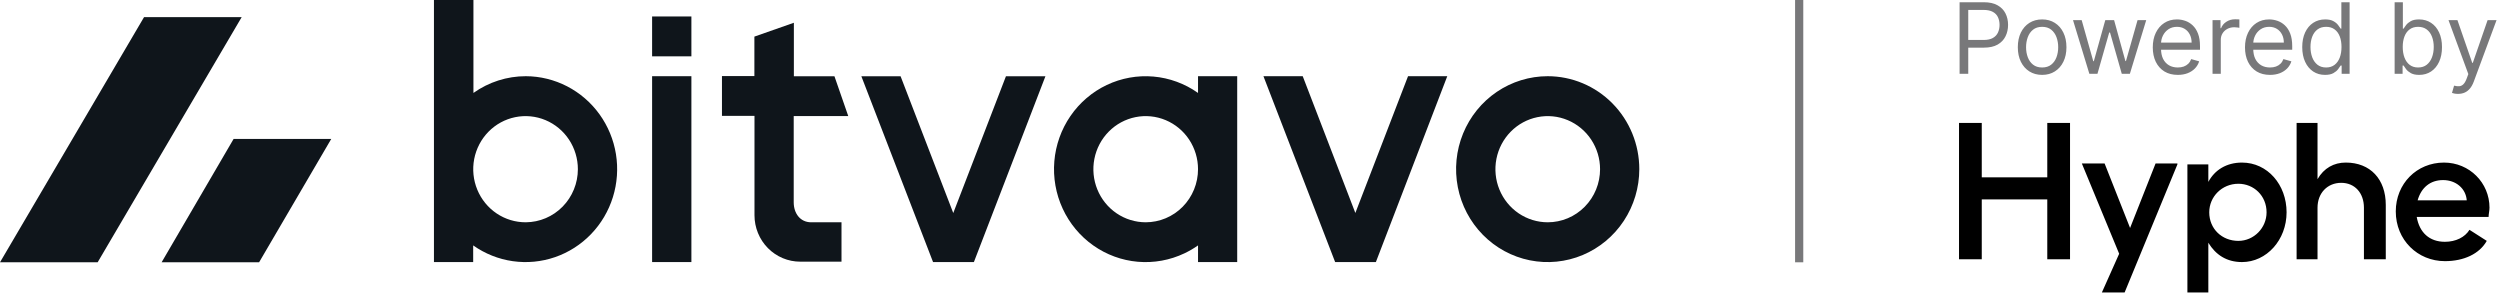
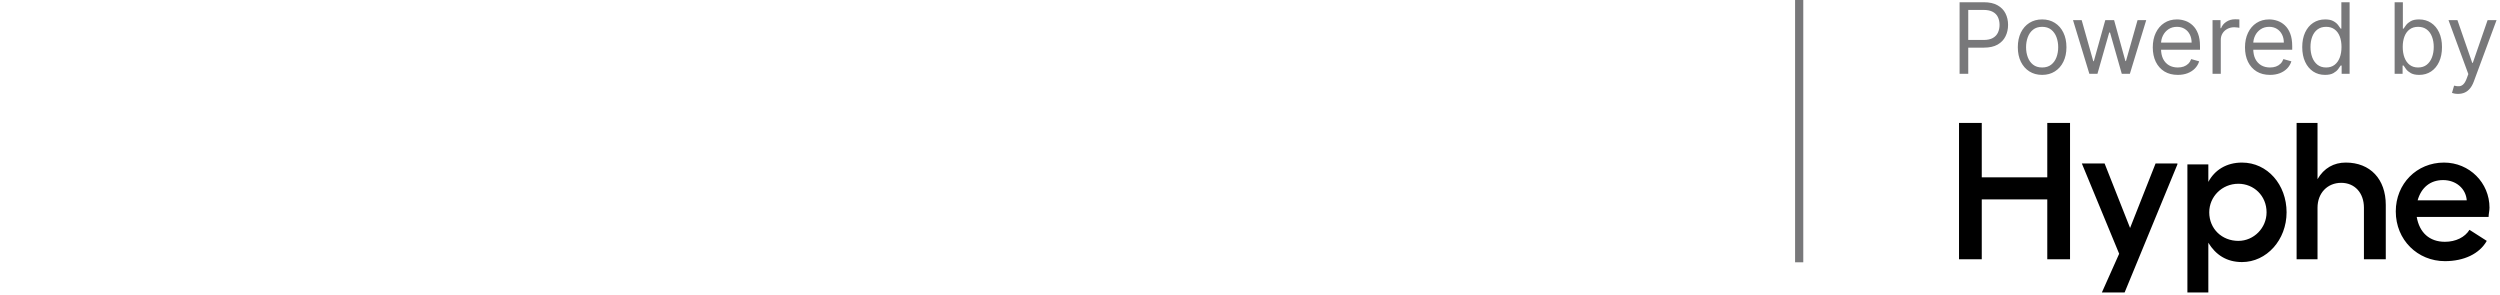
<svg xmlns="http://www.w3.org/2000/svg" fill="none" viewBox="0 0 305 36" height="36" width="305">
  <path fill="black" d="M252.544 15V31.634H249.768V24.328H241.775V31.634H239V15H241.775V21.631H249.768V15H252.544ZM265.643 20.058L259.204 35.68H256.429L258.538 30.959L253.986 19.945H256.762L259.87 27.813L262.979 19.945H265.643V20.058ZM273.524 31.972C276.521 31.972 278.963 29.275 278.963 25.903C278.963 22.531 276.632 19.834 273.524 19.834C271.637 19.834 270.194 20.733 269.417 22.194V20.059H266.863V35.681H269.417V29.612C270.305 31.073 271.637 31.972 273.524 31.972ZM273.08 22.419C274.967 22.419 276.521 23.88 276.521 25.903C276.521 27.814 274.967 29.387 273.08 29.387C271.082 29.387 269.528 27.926 269.528 25.903C269.528 23.992 271.082 22.419 273.08 22.419ZM291.065 25.003V31.634H288.4V25.34C288.4 23.542 287.29 22.305 285.625 22.305C283.959 22.305 282.738 23.542 282.738 25.34V31.634H280.186V15H282.738V21.856C283.516 20.507 284.737 19.833 286.18 19.833C289.177 19.833 291.065 21.856 291.065 25.003ZM294.839 26.465H303.608C303.608 26.296 303.636 26.1 303.664 25.903C303.691 25.706 303.719 25.51 303.719 25.341C303.719 22.306 301.277 19.834 298.169 19.834C294.839 19.834 292.285 22.419 292.285 25.791C292.285 29.275 294.95 31.86 298.28 31.86C300.611 31.86 302.498 30.96 303.386 29.387L301.277 28.038C300.722 28.938 299.612 29.499 298.28 29.499C296.392 29.499 295.171 28.376 294.839 26.465ZM298.057 21.969C299.612 21.969 300.833 22.981 300.944 24.442H294.95C295.394 22.869 296.504 21.969 298.057 21.969Z" clip-rule="evenodd" fill-rule="evenodd" />
  <path fill="#78787A" d="M239.07 9V0.273H242.019C242.704 0.273 243.264 0.396 243.698 0.643C244.136 0.888 244.46 1.219 244.67 1.636C244.88 2.054 244.985 2.52 244.985 3.034C244.985 3.548 244.88 4.016 244.67 4.436C244.463 4.857 244.142 5.192 243.707 5.442C243.272 5.689 242.715 5.812 242.036 5.812H239.923V4.875H242.002C242.471 4.875 242.847 4.794 243.132 4.632C243.416 4.47 243.622 4.251 243.749 3.976C243.88 3.697 243.945 3.384 243.945 3.034C243.945 2.685 243.88 2.372 243.749 2.097C243.622 1.821 243.414 1.605 243.127 1.449C242.84 1.29 242.46 1.21 241.985 1.21H240.127V9H239.07ZM249.14 9.136C248.549 9.136 248.031 8.996 247.585 8.714C247.142 8.433 246.795 8.04 246.545 7.534C246.298 7.028 246.174 6.438 246.174 5.761C246.174 5.08 246.298 4.484 246.545 3.976C246.795 3.467 247.142 3.072 247.585 2.791C248.031 2.51 248.549 2.369 249.14 2.369C249.731 2.369 250.248 2.51 250.691 2.791C251.137 3.072 251.484 3.467 251.731 3.976C251.981 4.484 252.106 5.08 252.106 5.761C252.106 6.438 251.981 7.028 251.731 7.534C251.484 8.04 251.137 8.433 250.691 8.714C250.248 8.996 249.731 9.136 249.14 9.136ZM249.14 8.233C249.589 8.233 249.958 8.118 250.248 7.888C250.538 7.658 250.752 7.355 250.892 6.98C251.031 6.605 251.1 6.199 251.1 5.761C251.1 5.324 251.031 4.916 250.892 4.538C250.752 4.161 250.538 3.855 250.248 3.622C249.958 3.389 249.589 3.273 249.14 3.273C248.691 3.273 248.322 3.389 248.032 3.622C247.742 3.855 247.528 4.161 247.389 4.538C247.249 4.916 247.18 5.324 247.18 5.761C247.18 6.199 247.249 6.605 247.389 6.98C247.528 7.355 247.742 7.658 248.032 7.888C248.322 8.118 248.691 8.233 249.14 8.233ZM254.901 9L252.907 2.455H253.964L255.379 7.466H255.447L256.845 2.455H257.919L259.299 7.449H259.367L260.782 2.455H261.839L259.845 9H258.856L257.424 3.972H257.322L255.89 9H254.901ZM265.69 9.136C265.059 9.136 264.515 8.997 264.058 8.719C263.604 8.438 263.253 8.045 263.006 7.543C262.761 7.037 262.639 6.449 262.639 5.778C262.639 5.108 262.761 4.517 263.006 4.006C263.253 3.491 263.596 3.091 264.037 2.804C264.48 2.514 264.997 2.369 265.588 2.369C265.929 2.369 266.265 2.426 266.598 2.54C266.93 2.653 267.233 2.838 267.506 3.094C267.778 3.347 267.996 3.682 268.157 4.099C268.319 4.517 268.4 5.031 268.4 5.642V6.068H263.355V5.199H267.378C267.378 4.83 267.304 4.5 267.156 4.21C267.011 3.92 266.804 3.692 266.534 3.524C266.267 3.357 265.952 3.273 265.588 3.273C265.187 3.273 264.841 3.372 264.548 3.571C264.258 3.767 264.035 4.023 263.879 4.338C263.723 4.653 263.645 4.991 263.645 5.352V5.932C263.645 6.426 263.73 6.845 263.9 7.189C264.074 7.53 264.314 7.79 264.621 7.969C264.927 8.145 265.284 8.233 265.69 8.233C265.954 8.233 266.193 8.196 266.406 8.122C266.622 8.045 266.808 7.932 266.964 7.781C267.121 7.628 267.241 7.438 267.327 7.21L268.298 7.483C268.196 7.812 268.024 8.102 267.782 8.352C267.541 8.599 267.243 8.793 266.888 8.932C266.532 9.068 266.133 9.136 265.69 9.136ZM269.93 9V2.455H270.902V3.443H270.97C271.089 3.119 271.305 2.857 271.618 2.655C271.93 2.453 272.282 2.352 272.675 2.352C272.748 2.352 272.841 2.354 272.952 2.357C273.062 2.359 273.146 2.364 273.203 2.369V3.392C273.169 3.384 273.091 3.371 272.969 3.354C272.849 3.334 272.723 3.324 272.589 3.324C272.271 3.324 271.987 3.391 271.737 3.524C271.49 3.655 271.294 3.837 271.149 4.07C271.007 4.3 270.936 4.562 270.936 4.858V9H269.93ZM276.94 9.136C276.309 9.136 275.765 8.997 275.308 8.719C274.854 8.438 274.503 8.045 274.256 7.543C274.011 7.037 273.889 6.449 273.889 5.778C273.889 5.108 274.011 4.517 274.256 4.006C274.503 3.491 274.846 3.091 275.287 2.804C275.73 2.514 276.247 2.369 276.838 2.369C277.179 2.369 277.515 2.426 277.848 2.54C278.18 2.653 278.483 2.838 278.756 3.094C279.028 3.347 279.246 3.682 279.407 4.099C279.569 4.517 279.65 5.031 279.65 5.642V6.068H274.605V5.199H278.628C278.628 4.83 278.554 4.5 278.406 4.21C278.261 3.92 278.054 3.692 277.784 3.524C277.517 3.357 277.202 3.273 276.838 3.273C276.437 3.273 276.091 3.372 275.798 3.571C275.508 3.767 275.285 4.023 275.129 4.338C274.973 4.653 274.895 4.991 274.895 5.352V5.932C274.895 6.426 274.98 6.845 275.15 7.189C275.324 7.53 275.564 7.79 275.871 7.969C276.177 8.145 276.534 8.233 276.94 8.233C277.204 8.233 277.443 8.196 277.656 8.122C277.872 8.045 278.058 7.932 278.214 7.781C278.371 7.628 278.491 7.438 278.577 7.21L279.548 7.483C279.446 7.812 279.274 8.102 279.032 8.352C278.791 8.599 278.493 8.793 278.138 8.932C277.782 9.068 277.383 9.136 276.94 9.136ZM283.652 9.136C283.106 9.136 282.625 8.999 282.207 8.723C281.79 8.445 281.463 8.053 281.227 7.547C280.991 7.038 280.873 6.438 280.873 5.744C280.873 5.057 280.991 4.46 281.227 3.955C281.463 3.449 281.791 3.058 282.211 2.783C282.632 2.507 283.118 2.369 283.669 2.369C284.095 2.369 284.432 2.44 284.679 2.582C284.929 2.722 285.119 2.881 285.25 3.06C285.383 3.236 285.487 3.381 285.561 3.494H285.646V0.273H286.652V9H285.68V7.994H285.561C285.487 8.114 285.382 8.264 285.246 8.446C285.109 8.625 284.915 8.786 284.662 8.928C284.409 9.067 284.072 9.136 283.652 9.136ZM283.788 8.233C284.192 8.233 284.532 8.128 284.811 7.918C285.089 7.705 285.301 7.411 285.446 7.036C285.591 6.658 285.663 6.222 285.663 5.727C285.663 5.239 285.592 4.811 285.45 4.445C285.308 4.075 285.098 3.788 284.819 3.584C284.541 3.376 284.197 3.273 283.788 3.273C283.362 3.273 283.007 3.382 282.723 3.601C282.442 3.817 282.23 4.111 282.088 4.483C281.949 4.852 281.879 5.267 281.879 5.727C281.879 6.193 281.95 6.616 282.092 6.997C282.237 7.375 282.45 7.676 282.731 7.901C283.015 8.122 283.368 8.233 283.788 8.233ZM292.145 9V0.273H293.15V3.494H293.236C293.309 3.381 293.412 3.236 293.542 3.06C293.676 2.881 293.866 2.722 294.113 2.582C294.363 2.44 294.702 2.369 295.128 2.369C295.679 2.369 296.165 2.507 296.585 2.783C297.006 3.058 297.334 3.449 297.569 3.955C297.805 4.46 297.923 5.057 297.923 5.744C297.923 6.438 297.805 7.038 297.569 7.547C297.334 8.053 297.007 8.445 296.589 8.723C296.172 8.999 295.69 9.136 295.145 9.136C294.724 9.136 294.388 9.067 294.135 8.928C293.882 8.786 293.687 8.625 293.551 8.446C293.415 8.264 293.309 8.114 293.236 7.994H293.116V9H292.145ZM293.133 5.727C293.133 6.222 293.206 6.658 293.351 7.036C293.496 7.411 293.707 7.705 293.986 7.918C294.264 8.128 294.605 8.233 295.008 8.233C295.429 8.233 295.78 8.122 296.061 7.901C296.345 7.676 296.558 7.375 296.7 6.997C296.845 6.616 296.917 6.193 296.917 5.727C296.917 5.267 296.846 4.852 296.704 4.483C296.565 4.111 296.354 3.817 296.069 3.601C295.788 3.382 295.434 3.273 295.008 3.273C294.599 3.273 294.256 3.376 293.977 3.584C293.699 3.788 293.488 4.075 293.346 4.445C293.204 4.811 293.133 5.239 293.133 5.727ZM299.875 11.454C299.704 11.454 299.552 11.44 299.419 11.412C299.285 11.386 299.193 11.361 299.142 11.335L299.398 10.449C299.642 10.511 299.858 10.534 300.045 10.517C300.233 10.5 300.399 10.416 300.544 10.266C300.692 10.118 300.827 9.878 300.949 9.545L301.136 9.034L298.716 2.455H299.807L301.613 7.67H301.682L303.488 2.455H304.579L301.801 9.955C301.676 10.293 301.521 10.572 301.336 10.794C301.152 11.018 300.937 11.185 300.693 11.293C300.452 11.401 300.179 11.454 299.875 11.454Z" />
  <path fill="#78787A" d="M219 32L219 4.37114e-08L220 0L220 32L219 32Z" clip-rule="evenodd" fill-rule="evenodd" />
  <g clip-path="url(#clip0_3058_168)">
    <path fill="#0F151B" d="M64.149 9.297C61.863 9.295 59.632 10.008 57.759 11.339V0H52.942V31.974H57.728V29.939C59.166 30.956 60.82 31.615 62.556 31.863C64.291 32.112 66.06 31.942 67.72 31.369C69.379 30.796 70.882 29.834 72.108 28.562C73.333 27.291 74.246 25.744 74.774 24.048C75.302 22.352 75.429 20.554 75.145 18.799C74.861 17.044 74.174 15.381 73.14 13.945C72.105 12.509 70.753 11.341 69.191 10.533C67.629 9.726 65.902 9.302 64.149 9.297ZM64.149 27.119C62.885 27.125 61.648 26.751 60.595 26.043C59.541 25.336 58.718 24.327 58.23 23.144C57.742 21.962 57.61 20.659 57.852 19.401C58.095 18.142 58.7 16.985 59.59 16.076C60.481 15.167 61.618 14.546 62.857 14.293C64.095 14.04 65.38 14.165 66.549 14.654C67.717 15.142 68.716 15.971 69.42 17.036C70.123 18.101 70.5 19.354 70.501 20.636C70.501 22.349 69.833 23.992 68.643 25.206C67.453 26.421 65.837 27.108 64.149 27.119Z" />
    <path fill="#0F151B" d="M79.557 9.297H84.35V31.974H79.557V9.297ZM79.557 2.01H84.35V6.872H79.557V2.01Z" />
    <path fill="#0F151B" d="M102.663 27.119H98.953C97.626 27.119 96.833 26.027 96.833 24.688V14.159H103.487L101.802 9.303H96.852V2.776L92.035 4.467V9.278H88.079V14.134H92.047V26.257C92.047 27.002 92.191 27.739 92.471 28.427C92.751 29.114 93.162 29.739 93.681 30.266C94.2 30.792 94.816 31.209 95.494 31.494C96.172 31.778 96.898 31.924 97.632 31.923H102.663V27.119Z" />
    <path fill="#0F151B" d="M122.726 9.303L116.298 25.989L109.871 9.303H105.085L113.833 31.974H118.814L127.543 9.303H122.726Z" />
-     <path fill="#0F151B" d="M139.769 27.119C138.507 27.117 137.274 26.737 136.225 26.024C135.176 25.312 134.359 24.301 133.877 23.118C133.394 21.934 133.268 20.633 133.515 19.377C133.762 18.121 134.369 16.968 135.262 16.062C136.154 15.157 137.291 14.54 138.529 14.29C139.766 14.04 141.049 14.168 142.215 14.657C143.382 15.147 144.379 15.976 145.081 17.04C145.782 18.104 146.158 19.355 146.159 20.636C146.16 21.487 145.995 22.331 145.674 23.118C145.353 23.904 144.883 24.619 144.289 25.222C143.696 25.824 142.991 26.301 142.215 26.627C141.44 26.952 140.609 27.119 139.769 27.119ZM146.159 11.339C144.55 10.2 142.673 9.51 140.719 9.34C138.764 9.17 136.799 9.525 135.022 10.37C133.245 11.214 131.719 12.519 130.597 14.152C129.474 15.785 128.796 17.689 128.629 19.672C128.462 21.656 128.812 23.649 129.645 25.451C130.478 27.254 131.764 28.802 133.374 29.94C134.984 31.078 136.86 31.767 138.815 31.936C140.77 32.104 142.735 31.748 144.511 30.902C145.086 30.629 145.637 30.306 146.159 29.939V31.974H150.939V9.297H146.159V11.339Z" />
    <path fill="#0F151B" d="M176.567 9.297H171.781L165.353 25.983L158.932 9.297H154.14L162.888 31.974H167.856L176.567 9.297Z" />
    <path fill="#0F151B" d="M188.824 27.119C187.562 27.119 186.328 26.739 185.278 26.028C184.229 25.316 183.411 24.305 182.927 23.122C182.444 21.939 182.317 20.637 182.563 19.381C182.809 18.125 183.416 16.971 184.308 16.065C185.2 15.159 186.337 14.541 187.575 14.291C188.813 14.04 190.096 14.167 191.263 14.657C192.429 15.146 193.427 15.975 194.129 17.039C194.831 18.103 195.206 19.355 195.208 20.636C195.209 21.487 195.044 22.33 194.724 23.116C194.403 23.903 193.933 24.617 193.34 25.219C192.747 25.822 192.043 26.299 191.269 26.625C190.494 26.951 189.663 27.119 188.824 27.119ZM188.824 9.297C186.614 9.296 184.452 9.96 182.614 11.205C180.775 12.45 179.342 14.22 178.495 16.292C177.648 18.364 177.426 20.644 177.856 22.844C178.287 25.044 179.351 27.065 180.913 28.651C182.476 30.238 184.467 31.318 186.635 31.756C188.803 32.194 191.051 31.97 193.093 31.112C195.136 30.254 196.882 28.801 198.11 26.936C199.338 25.071 199.994 22.878 199.994 20.636C199.994 17.628 198.816 14.744 196.72 12.618C194.625 10.492 191.782 9.297 188.818 9.297H188.824Z" />
    <path fill="#0F151B" d="M17.572 2.093H29.483L11.912 32H0L17.572 2.093Z" clip-rule="evenodd" fill-rule="evenodd" />
    <path fill="#0F151B" d="M28.502 16.948H40.414L31.609 32H19.716L28.502 16.948Z" clip-rule="evenodd" fill-rule="evenodd" />
  </g>
  <defs>
    <clipPath id="clip0_3058_168">
-       <rect fill="white" height="32" width="200" />
-     </clipPath>
+       </clipPath>
  </defs>
</svg>